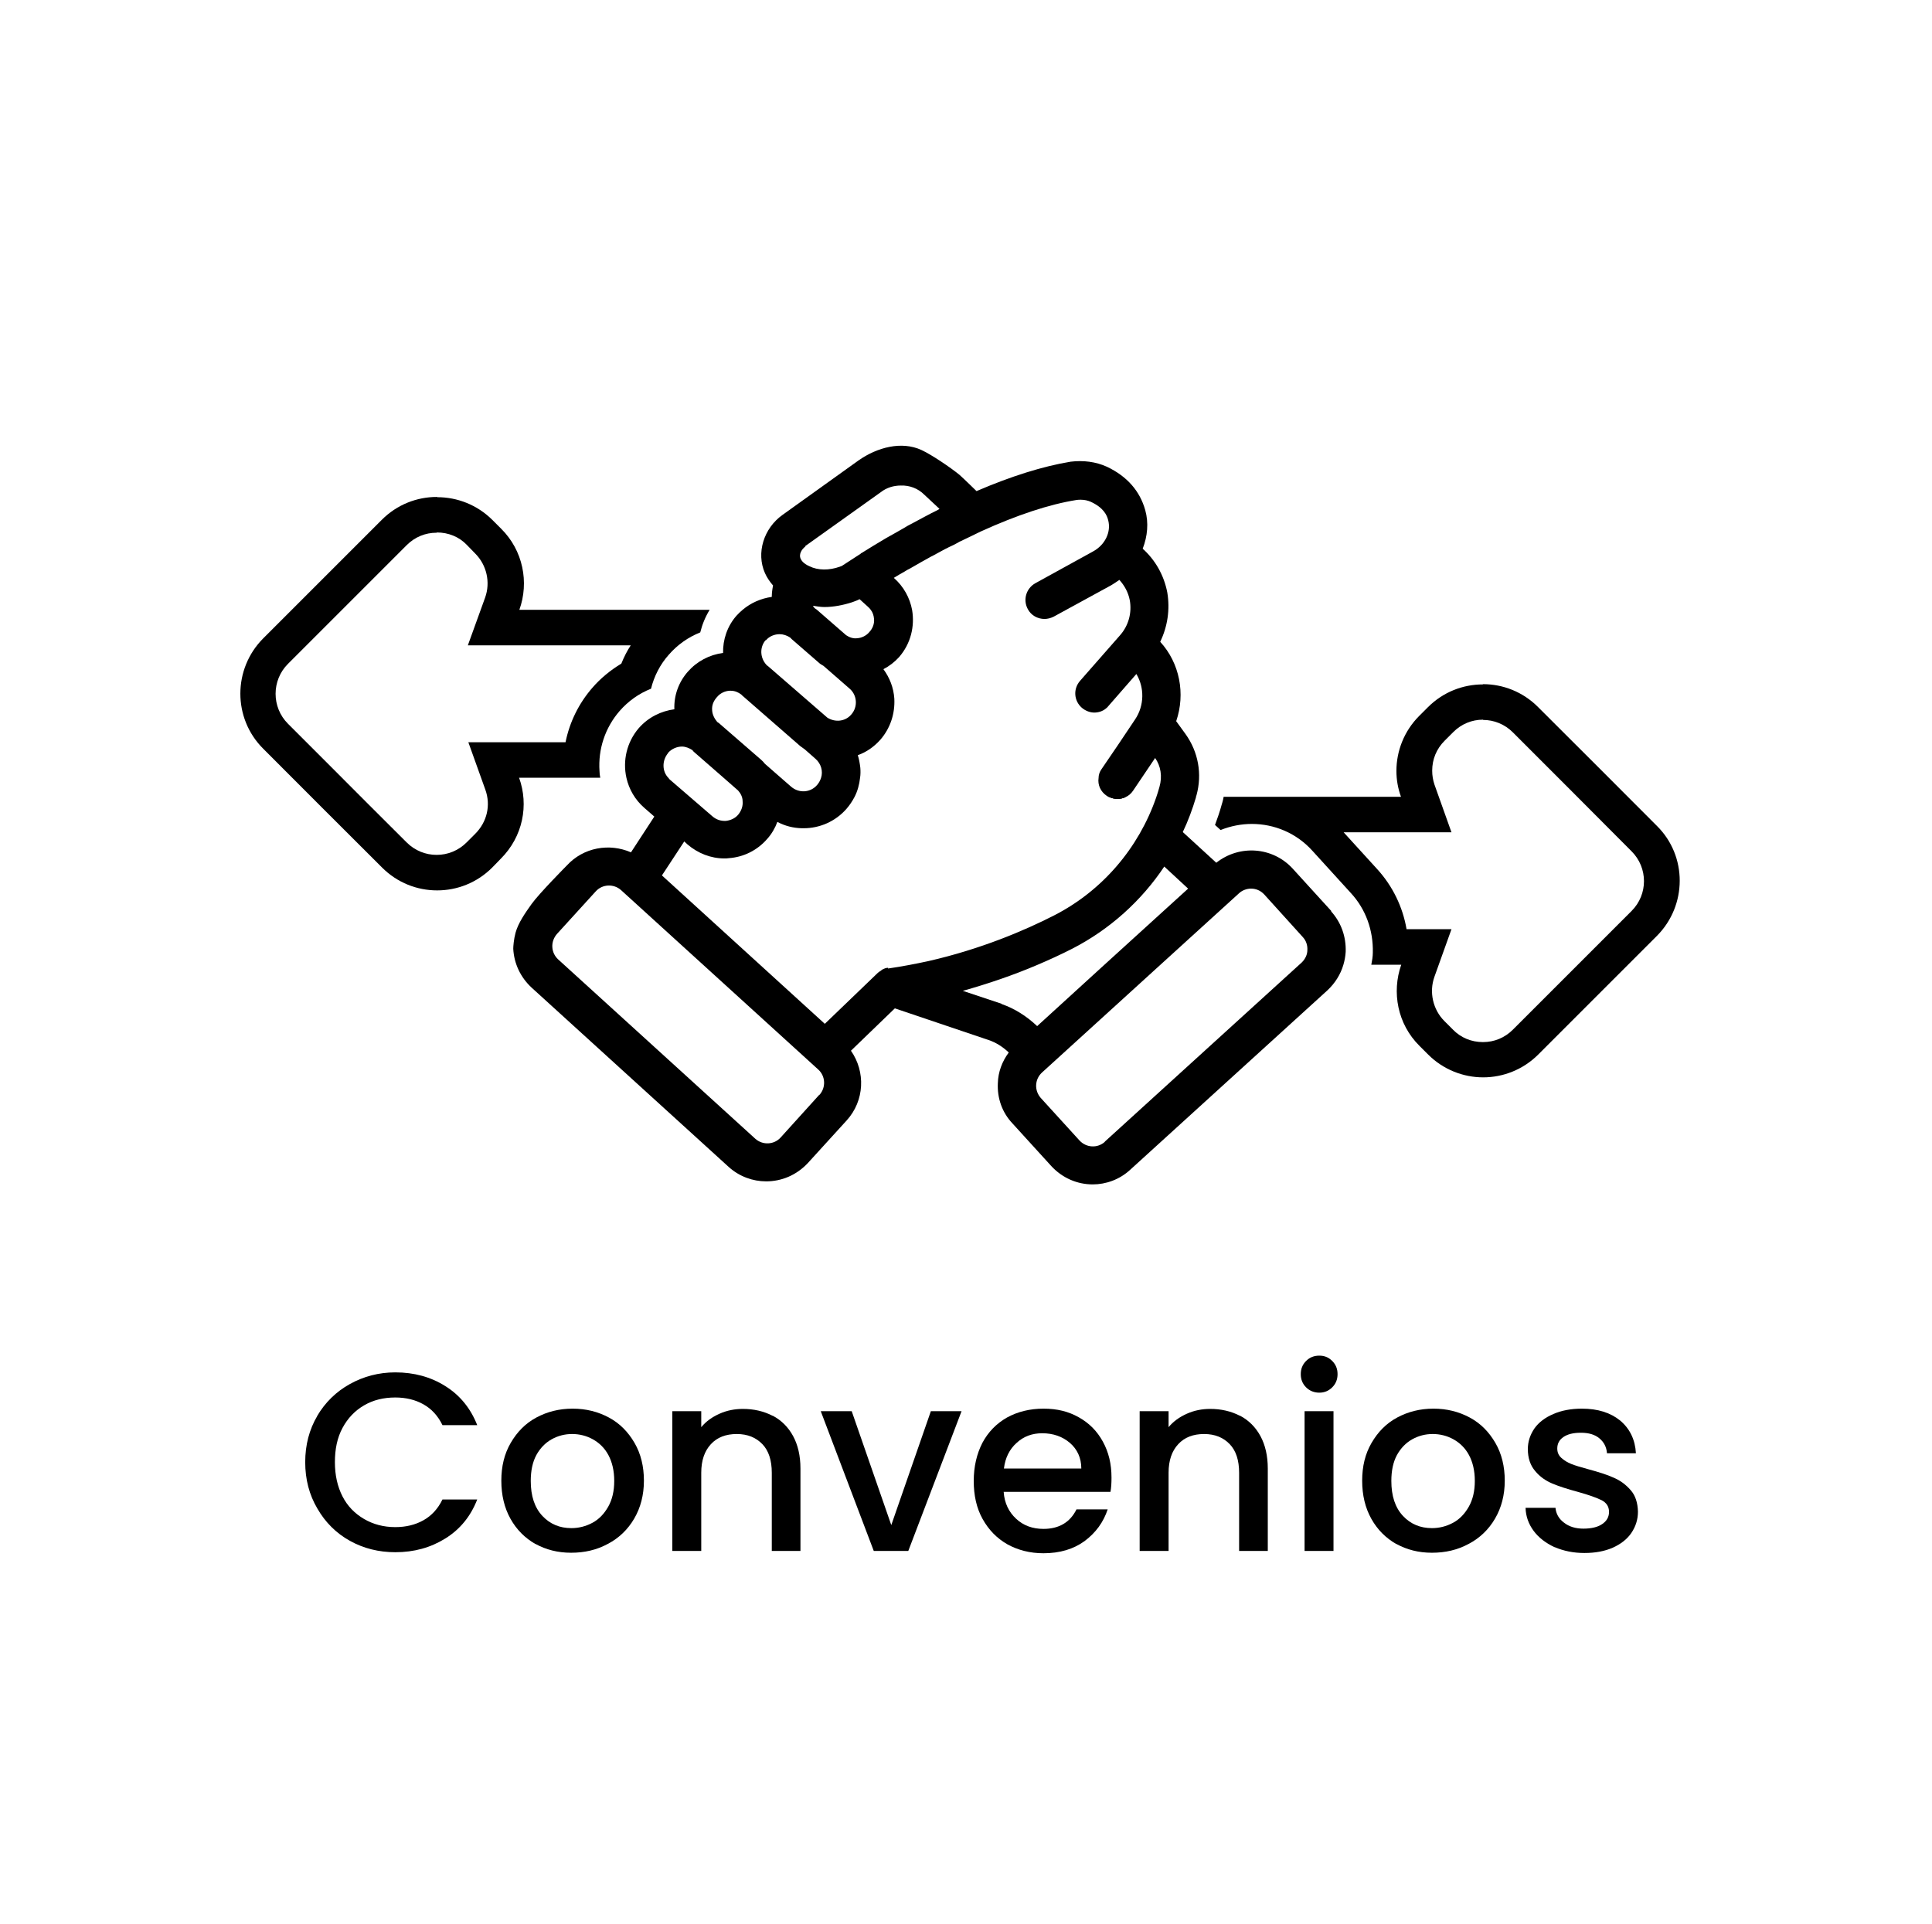
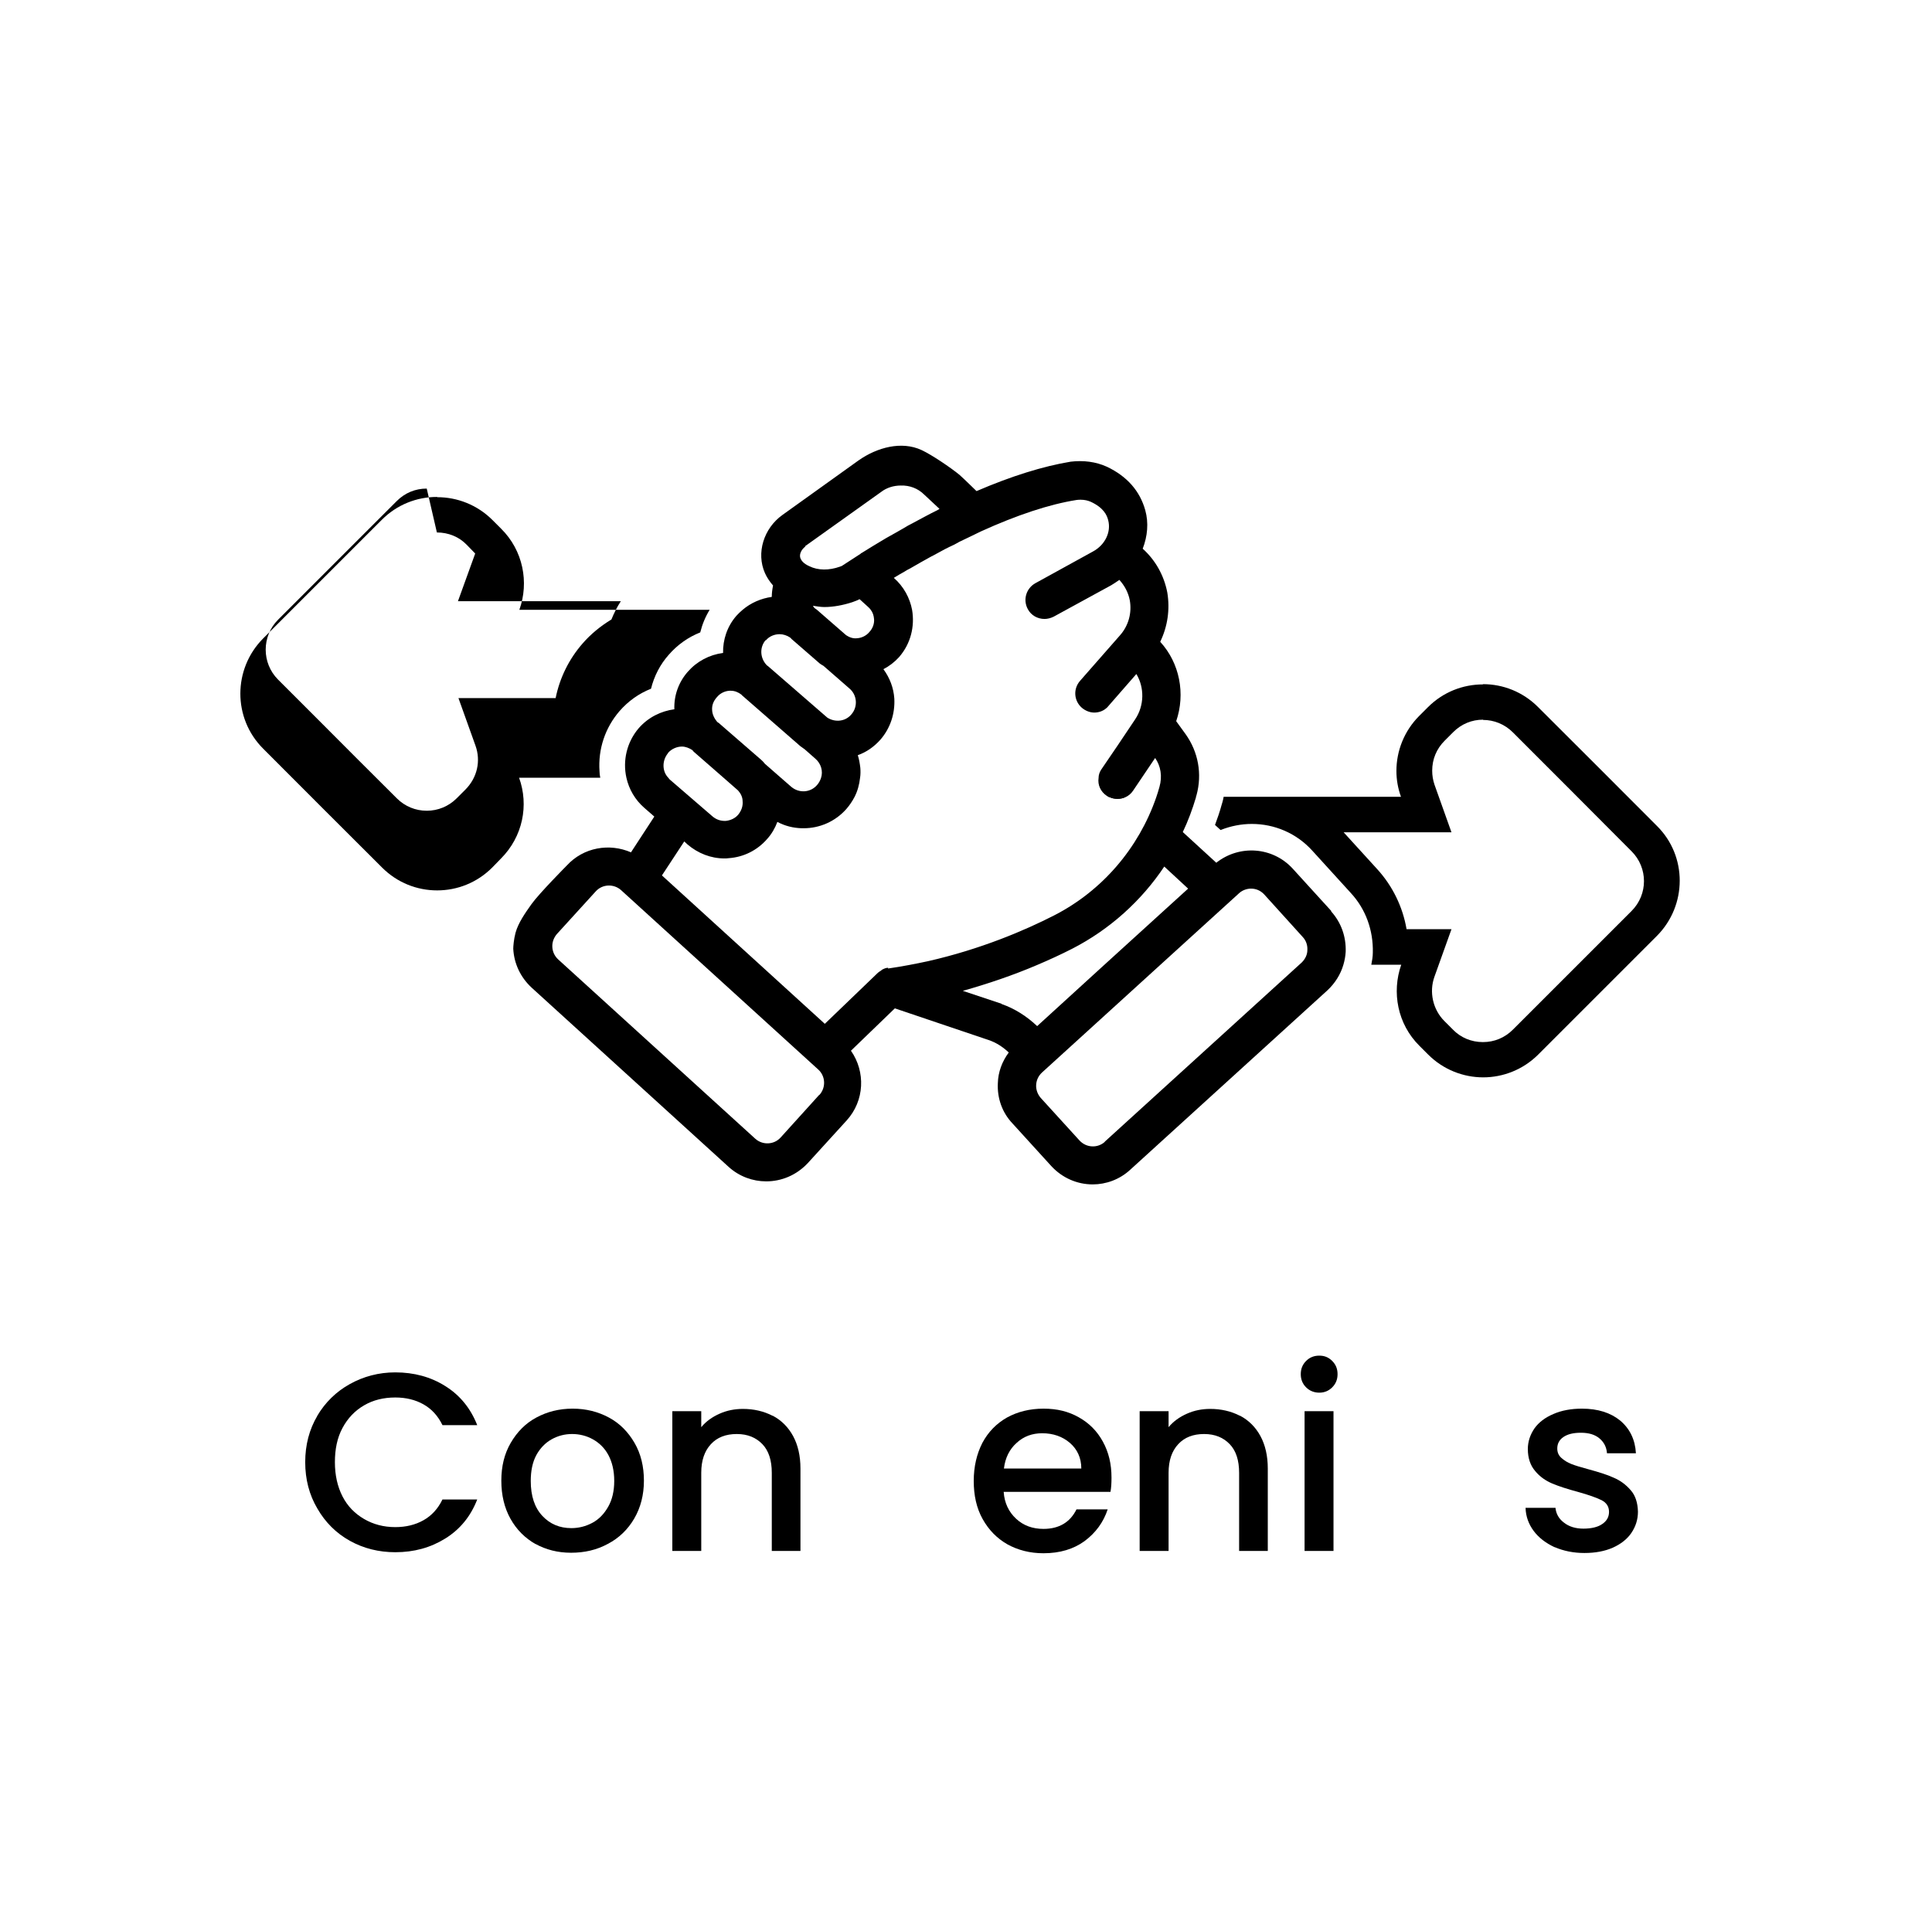
<svg xmlns="http://www.w3.org/2000/svg" id="Layer_1" data-name="Layer 1" viewBox="0 0 76.15 75.85">
  <defs>
    <style>
      .cls-1 {
        fill: none;
      }
    </style>
  </defs>
  <g>
    <path d="M52.48,35.92l-1.53-1.68c-.79-.86-2.1-.95-3.01-.23l-1.32-1.21c.21-.44.38-.9.52-1.37,0,0,0,0,0-.02,0-.02.02-.05.02-.06.23-.84.07-1.71-.43-2.41l-.37-.51c.37-1.08.14-2.29-.63-3.13.29-.6.39-1.27.28-1.94-.13-.68-.47-1.28-.97-1.73.19-.49.24-1.02.1-1.52-.21-.75-.71-1.33-1.51-1.71-.44-.2-.93-.26-1.43-.2-1.09.18-2.34.57-3.71,1.16,0,0-.5-.49-.67-.64-.34-.28-1.09-.79-1.5-.98-.78-.36-1.74-.11-2.48.41l-3,2.15c-.74.53-1.04,1.5-.69,2.29.08.18.19.34.32.49-.03.15-.05.3-.05.45-.42.06-.82.23-1.15.51-.08.07-.17.15-.24.23-.37.42-.54.95-.53,1.47-.54.07-1.03.33-1.39.74s-.55.93-.53,1.48c-.52.07-1.02.31-1.4.74-.48.56-.64,1.29-.49,1.96.1.45.34.87.71,1.19l.39.34-.92,1.41c-.85-.37-1.87-.2-2.53.52,0,0-1.09,1.1-1.39,1.52-.24.34-.52.73-.63,1.13-.07.26-.09.54-.09.63.03.59.29,1.13.72,1.53l7.77,7.07c.42.38.95.57,1.48.57.6,0,1.19-.24,1.64-.72l1.53-1.68c.71-.78.75-1.92.17-2.75l1.73-1.67,3.7,1.25c.3.1.57.28.79.49-.26.35-.42.77-.43,1.21-.03.59.17,1.16.58,1.59l1.52,1.67c.44.48,1.03.73,1.64.73.52,0,1.06-.19,1.48-.58l7.77-7.07c.3-.28.52-.63.63-1.01.05-.17.08-.34.09-.51.02-.6-.18-1.16-.58-1.6ZM31.72,21.54l3-2.14c.23-.18.51-.26.79-.26.34-.01.67.11.92.36l.6.56s-.05.03-.08.05c-.33.16-.65.34-.99.52-.12.06-.23.12-.34.19-.22.13-.46.26-.69.39-.35.21-.67.4-.97.59-.02,0-.03.02-.04.03h0c-.26.17-.51.33-.74.48l-.08.03c-.42.15-.86.15-1.2-.02-.25-.11-.32-.24-.35-.31-.06-.15.03-.35.2-.47ZM34.45,24.39c.02.19-.05.38-.18.52-.12.15-.31.24-.49.25-.16.02-.31-.04-.43-.12l-1.16-1.01s0,0,0,0c-.02-.01-.04-.03-.06-.04-.04-.03-.07-.07-.09-.11.15.02.3.05.45.05.35,0,.73-.07,1.1-.19l.16-.06s.1-.04.13-.06l.32.29s.09.08.12.13c.08.1.12.23.13.36ZM30.18,25.25c.14-.17.35-.25.55-.25.14,0,.29.05.41.13.03.02.04.04.06.06l1.07.93c.05.05.12.09.19.13l1.02.89c.31.26.34.73.07,1.03-.24.28-.64.31-.94.12l-2.35-2.04s-.04-.02-.05-.04c-.25-.27-.28-.69-.03-.98ZM28.26,27.48c.12-.15.31-.24.49-.25h.06c.15,0,.29.06.41.15.02.02.03.04.05.05l2.27,1.98c.06.05.12.08.18.13l.42.37c.22.19.31.49.22.76-.03.09-.08.19-.15.27-.26.31-.72.34-1.03.07l-.39-.34-.64-.56c-.05-.06-.09-.11-.15-.16l-1.67-1.45s-.04-.03-.06-.04c-.11-.13-.19-.29-.2-.45-.02-.2.05-.37.18-.52ZM26.33,29.68c.14-.16.35-.25.55-.25.14,0,.29.06.41.14.02.02.03.04.05.06l1.18,1.03.57.5c.1.11.18.26.18.42.02.2-.05.38-.17.53s-.31.23-.49.25c-.2.01-.38-.05-.53-.18l-1.68-1.45s-.04-.04-.05-.06c-.26-.26-.26-.69-.02-.98ZM32.29,43.16l-1.52,1.68c-.26.29-.71.31-1,.05l-7.77-7.07c-.14-.13-.22-.3-.23-.49s.06-.37.18-.51l1.53-1.68c.26-.29.71-.31,1-.05l7.77,7.07c.29.26.31.71.05,1ZM35.01,38.15c-.08,0-.16.03-.23.07-.02,0-.04.03-.05.04-.05.03-.1.06-.13.09l-2.09,2.01-6.42-5.85.88-1.34.13.12c.41.35.92.55,1.45.55.06,0,.11,0,.17-.01.59-.04,1.13-.31,1.52-.76.18-.2.31-.43.4-.67.3.16.62.24.96.25.03,0,.05,0,.08,0,.62,0,1.24-.26,1.68-.76.13-.15.23-.3.32-.47.12-.23.19-.49.22-.76.02-.13.02-.26.01-.39-.02-.17-.05-.35-.1-.5.34-.12.64-.33.89-.61.39-.45.58-1.02.55-1.62-.03-.43-.18-.82-.43-1.16.23-.12.44-.28.62-.48.46-.53.62-1.21.51-1.86-.09-.47-.33-.92-.72-1.26.13-.08.28-.17.41-.24.07-.05.15-.09.23-.13.29-.17.56-.32.83-.47.07-.03.13-.07.19-.1.23-.13.46-.25.7-.36.08-.04.15-.08.22-.12.3-.14.58-.28.85-.41,1.43-.65,2.7-1.07,3.77-1.24.06-.01.11-.01.17-.01.14,0,.28.03.39.08.5.23.64.52.69.73.12.46-.12.97-.6,1.23l-2.27,1.25c-.36.2-.5.65-.3,1.02.13.25.39.39.66.39.11,0,.24-.03.36-.09l2.27-1.24c.11-.07.21-.13.32-.21.2.22.35.49.41.8.09.5-.05,1.01-.39,1.39l-1.36,1.55-.21.24c-.28.32-.24.79.07,1.06.14.12.32.19.49.19.16,0,.33-.05.46-.16.04-.03.07-.06.1-.1l1.1-1.26c.32.53.32,1.24-.05,1.79l-.69,1.03-.64.94c-.07.1-.11.22-.11.34-.04.27.08.54.32.7.03.02.06.04.1.06h.63c.12-.05.23-.14.31-.26l.87-1.29c.22.32.29.72.17,1.14-.04.14-.08.28-.13.42-.69,1.99-2.12,3.67-4.01,4.64-1.17.6-2.91,1.34-4.98,1.81-.51.11-1.03.21-1.58.29ZM39.48,39.57l-1.53-.51c.99-.28,1.97-.61,2.93-1.02.47-.2.93-.41,1.38-.64,1.48-.76,2.73-1.89,3.63-3.24l.94.87-3.32,3.02-2.63,2.4c-.4-.38-.88-.69-1.4-.87ZM43.55,45.01c-.29.26-.73.24-1-.05l-1.53-1.68c-.12-.14-.19-.32-.18-.51.01-.19.09-.36.23-.49l4.67-4.25,3.1-2.82c.13-.12.31-.18.47-.18.2,0,.38.08.52.23l1.52,1.68c.13.14.19.32.18.51,0,.18-.08.35-.22.49l-.11.1-7.66,6.97Z" />
    <path d="M44.36,31.42c-.1.05-.21.07-.32.07s-.22-.02-.32-.07h.63Z" />
    <path d="M58.45,28.38c.44,0,.86.17,1.18.49,1.48,1.48,3.2,3.2,4.68,4.69.65.65.65,1.7,0,2.35l-4.68,4.68c-.32.32-.73.49-1.18.49s-.87-.17-1.18-.49l-.34-.34c-.45-.45-.61-1.14-.39-1.75l.67-1.87h-1.77c-.15-.88-.55-1.7-1.15-2.36l-1.33-1.46h4.25l-.67-1.88c-.06-.18-.09-.36-.09-.55,0-.45.17-.86.49-1.18l.34-.34c.32-.32.73-.49,1.18-.49h0ZM58.45,26.98c-.79,0-1.57.3-2.17.9l-.34.34c-.6.6-.9,1.39-.9,2.17,0,.35.06.69.18,1.02h-6.99c-.01.07-.03.15-.05.22l-.03.1c-.07.26-.16.52-.26.79l.22.2c.4-.16.82-.24,1.23-.24.89,0,1.76.36,2.39,1.06l1.52,1.67c.58.63.88,1.46.86,2.34,0,.16-.03.33-.06.48h1.18c-.38,1.08-.15,2.34.72,3.2l.34.34c.6.6,1.39.9,2.17.9s1.57-.3,2.17-.9l4.68-4.68c1.19-1.2,1.2-3.14,0-4.33-1.48-1.48-3.2-3.21-4.69-4.69-.6-.6-1.38-.9-2.17-.9h0Z" />
-     <path d="M17.22,20.99c.45,0,.87.17,1.17.48l.34.35c.45.45.61,1.13.39,1.74l-.68,1.88h6.42c-.15.23-.27.47-.37.72-.43.26-.82.58-1.14.95-.54.62-.9,1.36-1.06,2.15h-3.83l.67,1.87c.22.61.07,1.27-.4,1.74l-.34.34c-.32.32-.74.49-1.18.49s-.86-.17-1.18-.49c-1-.99-2.1-2.1-3.16-3.16l-1.52-1.52c-.65-.65-.65-1.71,0-2.36l4.68-4.68c.32-.32.73-.49,1.18-.49h0ZM17.22,19.59c-.79,0-1.57.3-2.17.9l-4.68,4.68c-1.19,1.2-1.2,3.14,0,4.34,1.48,1.48,3.2,3.21,4.69,4.69.6.6,1.38.9,2.17.9s1.57-.3,2.17-.9l.34-.35c.87-.87,1.11-2.11.72-3.19h3.2c-.02-.09-.03-.18-.03-.26-.06-.87.22-1.71.79-2.37.34-.39.76-.69,1.24-.88.12-.49.36-.96.7-1.34.34-.39.76-.69,1.24-.88.08-.32.2-.61.37-.89h-7.5c.39-1.08.15-2.34-.72-3.2l-.34-.34c-.6-.6-1.39-.9-2.17-.9h0Z" />
+     <path d="M17.22,20.99c.45,0,.87.17,1.17.48l.34.35l-.68,1.88h6.42c-.15.23-.27.47-.37.72-.43.26-.82.58-1.14.95-.54.62-.9,1.36-1.06,2.15h-3.83l.67,1.87c.22.61.07,1.27-.4,1.74l-.34.34c-.32.32-.74.49-1.18.49s-.86-.17-1.18-.49c-1-.99-2.1-2.1-3.16-3.16l-1.52-1.52c-.65-.65-.65-1.71,0-2.36l4.68-4.68c.32-.32.73-.49,1.18-.49h0ZM17.22,19.59c-.79,0-1.57.3-2.17.9l-4.68,4.68c-1.19,1.2-1.2,3.14,0,4.34,1.48,1.48,3.2,3.21,4.69,4.69.6.6,1.38.9,2.17.9s1.57-.3,2.17-.9l.34-.35c.87-.87,1.11-2.11.72-3.19h3.2c-.02-.09-.03-.18-.03-.26-.06-.87.22-1.71.79-2.37.34-.39.76-.69,1.24-.88.12-.49.36-.96.7-1.34.34-.39.76-.69,1.24-.88.08-.32.2-.61.37-.89h-7.5c.39-1.08.15-2.34-.72-3.2l-.34-.34c-.6-.6-1.39-.9-2.17-.9h0Z" />
    <g>
-       <path d="M43.73,31.42c.1.05.21.07.32.07.11,0,.22-.02.32-.07h-.63Z" />
      <path d="M43.73,31.42c.1.05.21.07.32.07.11,0,.22-.02.32-.07h-.63ZM43.73,31.42c.1.05.21.07.32.07.11,0,.22-.02.32-.07h-.63Z" />
    </g>
  </g>
  <g>
    <path d="M12.5,55.82c.32-.54.75-.96,1.29-1.26.54-.3,1.14-.46,1.79-.46.74,0,1.4.18,1.97.54.58.36,1,.88,1.26,1.54h-1.37c-.18-.37-.43-.64-.75-.82-.32-.18-.69-.27-1.11-.27-.46,0-.87.1-1.23.31-.36.21-.64.5-.85.89s-.3.84-.3,1.35.1.96.3,1.35.49.68.85.89c.36.21.77.32,1.23.32.42,0,.79-.09,1.11-.27.32-.18.57-.45.75-.82h1.37c-.26.67-.68,1.18-1.26,1.54-.58.36-1.23.54-1.97.54-.65,0-1.25-.15-1.79-.45-.54-.3-.97-.73-1.28-1.27-.32-.54-.48-1.15-.48-1.83s.16-1.29.48-1.83Z" />
    <path d="M21.11,60.87c-.42-.24-.75-.57-.99-1-.24-.43-.36-.93-.36-1.5s.12-1.06.37-1.49c.25-.43.58-.77,1.01-1s.9-.35,1.43-.35,1,.12,1.43.35.76.57,1.01,1,.37.93.37,1.49-.13,1.06-.38,1.49c-.25.43-.6.77-1.04,1-.44.24-.92.35-1.45.35s-.99-.12-1.41-.35ZM23.35,60.03c.26-.14.46-.35.62-.63.16-.28.24-.62.24-1.02s-.08-.74-.23-1.02c-.15-.28-.36-.48-.61-.62-.25-.14-.53-.21-.82-.21s-.56.07-.81.21c-.25.14-.45.35-.6.62-.15.28-.22.62-.22,1.02,0,.59.15,1.05.46,1.38.3.32.68.48,1.14.48.29,0,.57-.07.83-.21Z" />
    <path d="M30.46,55.81c.34.18.61.45.8.8.19.35.29.78.29,1.28v3.25h-1.13v-3.08c0-.49-.12-.87-.37-1.13-.25-.26-.58-.4-1.01-.4s-.77.13-1.02.4-.38.64-.38,1.13v3.08h-1.14v-5.51h1.14v.63c.19-.23.43-.4.72-.53.29-.13.6-.19.92-.19.43,0,.82.09,1.17.27Z" />
-     <path d="M35.13,60.12l1.56-4.49h1.21l-2.1,5.51h-1.36l-2.09-5.51h1.22l1.56,4.49Z" />
    <path d="M43.77,58.81h-4.21c.03.44.2.79.49,1.06.29.27.65.4,1.08.4.61,0,1.05-.26,1.3-.77h1.23c-.17.51-.47.92-.91,1.25-.44.32-.98.48-1.62.48-.53,0-1-.12-1.42-.35-.42-.24-.74-.57-.98-1-.24-.43-.35-.93-.35-1.5s.12-1.07.34-1.5c.23-.43.55-.76.97-1,.42-.23.9-.35,1.44-.35s.98.11,1.39.34c.41.23.72.54.95.96s.34.88.34,1.42c0,.21-.01.39-.04.56ZM42.62,57.89c0-.42-.16-.76-.45-1.01-.29-.25-.66-.38-1.09-.38-.39,0-.73.12-1.01.38-.28.25-.45.59-.5,1.01h3.05Z" />
    <path d="M48.88,55.81c.34.18.61.45.8.8.19.35.29.78.29,1.28v3.25h-1.13v-3.08c0-.49-.12-.87-.37-1.13-.25-.26-.58-.4-1.01-.4s-.77.13-1.02.4-.38.64-.38,1.13v3.08h-1.14v-5.51h1.14v.63c.19-.23.43-.4.72-.53.29-.13.6-.19.92-.19.43,0,.82.09,1.17.27Z" />
    <path d="M51.48,54.69c-.14-.14-.21-.31-.21-.52s.07-.38.21-.52c.14-.14.31-.21.52-.21s.37.07.51.21.21.31.21.52-.07.38-.21.52c-.14.14-.31.21-.51.21s-.38-.07-.52-.21ZM52.56,55.63v5.51h-1.14v-5.51h1.14Z" />
-     <path d="M55.04,60.87c-.42-.24-.75-.57-.99-1-.24-.43-.36-.93-.36-1.5s.12-1.06.37-1.49c.25-.43.58-.77,1.01-1s.9-.35,1.43-.35,1,.12,1.43.35.76.57,1.01,1,.37.93.37,1.49-.13,1.06-.38,1.49c-.25.43-.6.77-1.04,1-.44.24-.92.35-1.45.35s-.99-.12-1.41-.35ZM57.27,60.03c.26-.14.46-.35.62-.63.16-.28.24-.62.24-1.02s-.08-.74-.23-1.02c-.15-.28-.36-.48-.61-.62-.25-.14-.53-.21-.82-.21s-.56.07-.81.21c-.25.14-.45.35-.6.62-.15.28-.22.62-.22,1.02,0,.59.15,1.05.46,1.38.3.32.68.48,1.14.48.29,0,.57-.07.83-.21Z" />
    <path d="M61.27,60.99c-.34-.16-.62-.37-.82-.64-.2-.27-.31-.57-.32-.91h1.18c.02.23.13.43.33.58.2.16.46.24.77.24s.57-.06.74-.18c.18-.12.27-.28.27-.48,0-.21-.1-.36-.29-.46-.2-.1-.51-.21-.94-.33-.41-.11-.75-.22-1.01-.33-.26-.11-.49-.27-.67-.49-.19-.22-.29-.51-.29-.87,0-.29.09-.56.26-.81.17-.24.42-.43.75-.57.32-.14.7-.21,1.12-.21.63,0,1.13.16,1.51.47.38.32.59.75.62,1.29h-1.14c-.02-.25-.12-.44-.3-.59-.18-.15-.42-.22-.73-.22s-.53.06-.69.17-.24.26-.24.45c0,.15.05.27.16.37.11.1.24.18.39.24s.38.13.68.21c.4.11.73.21.99.33.26.11.48.27.67.49.19.21.28.5.29.85,0,.31-.09.59-.26.84-.17.25-.42.44-.73.58-.32.14-.69.21-1.12.21s-.82-.08-1.17-.23Z" />
  </g>
  <rect class="cls-1" width="76.15" height="75.85" />
</svg>